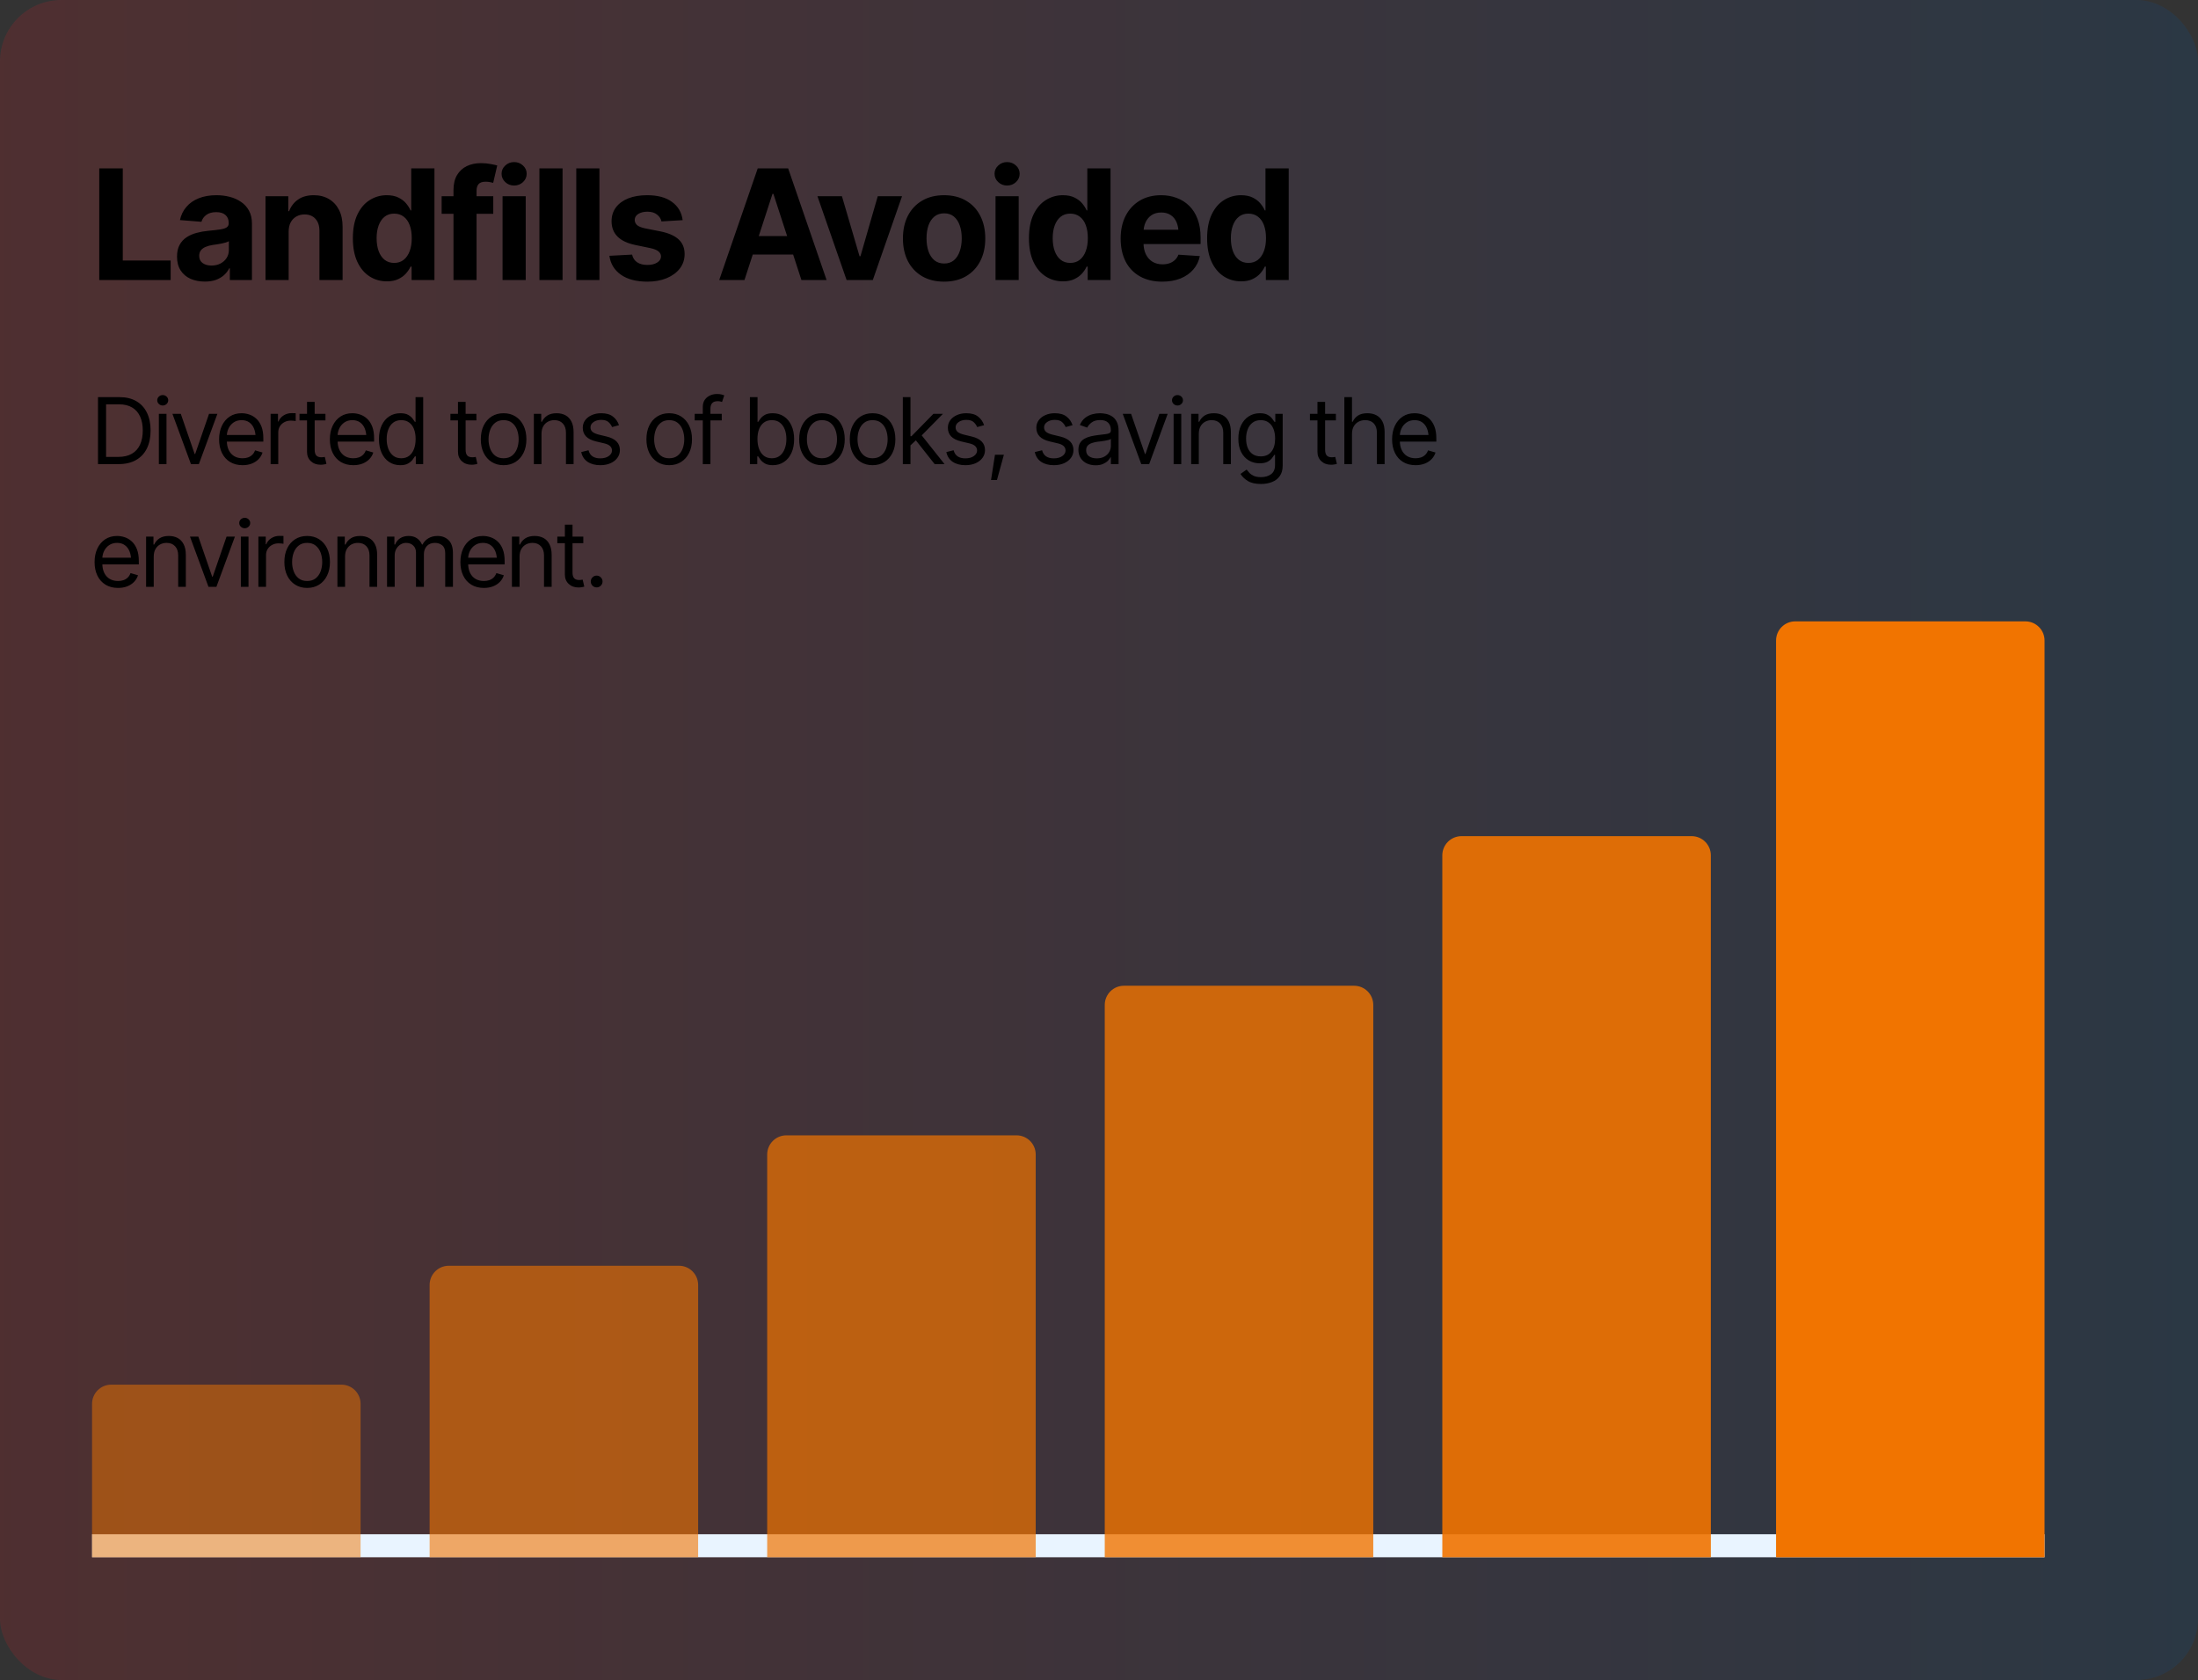
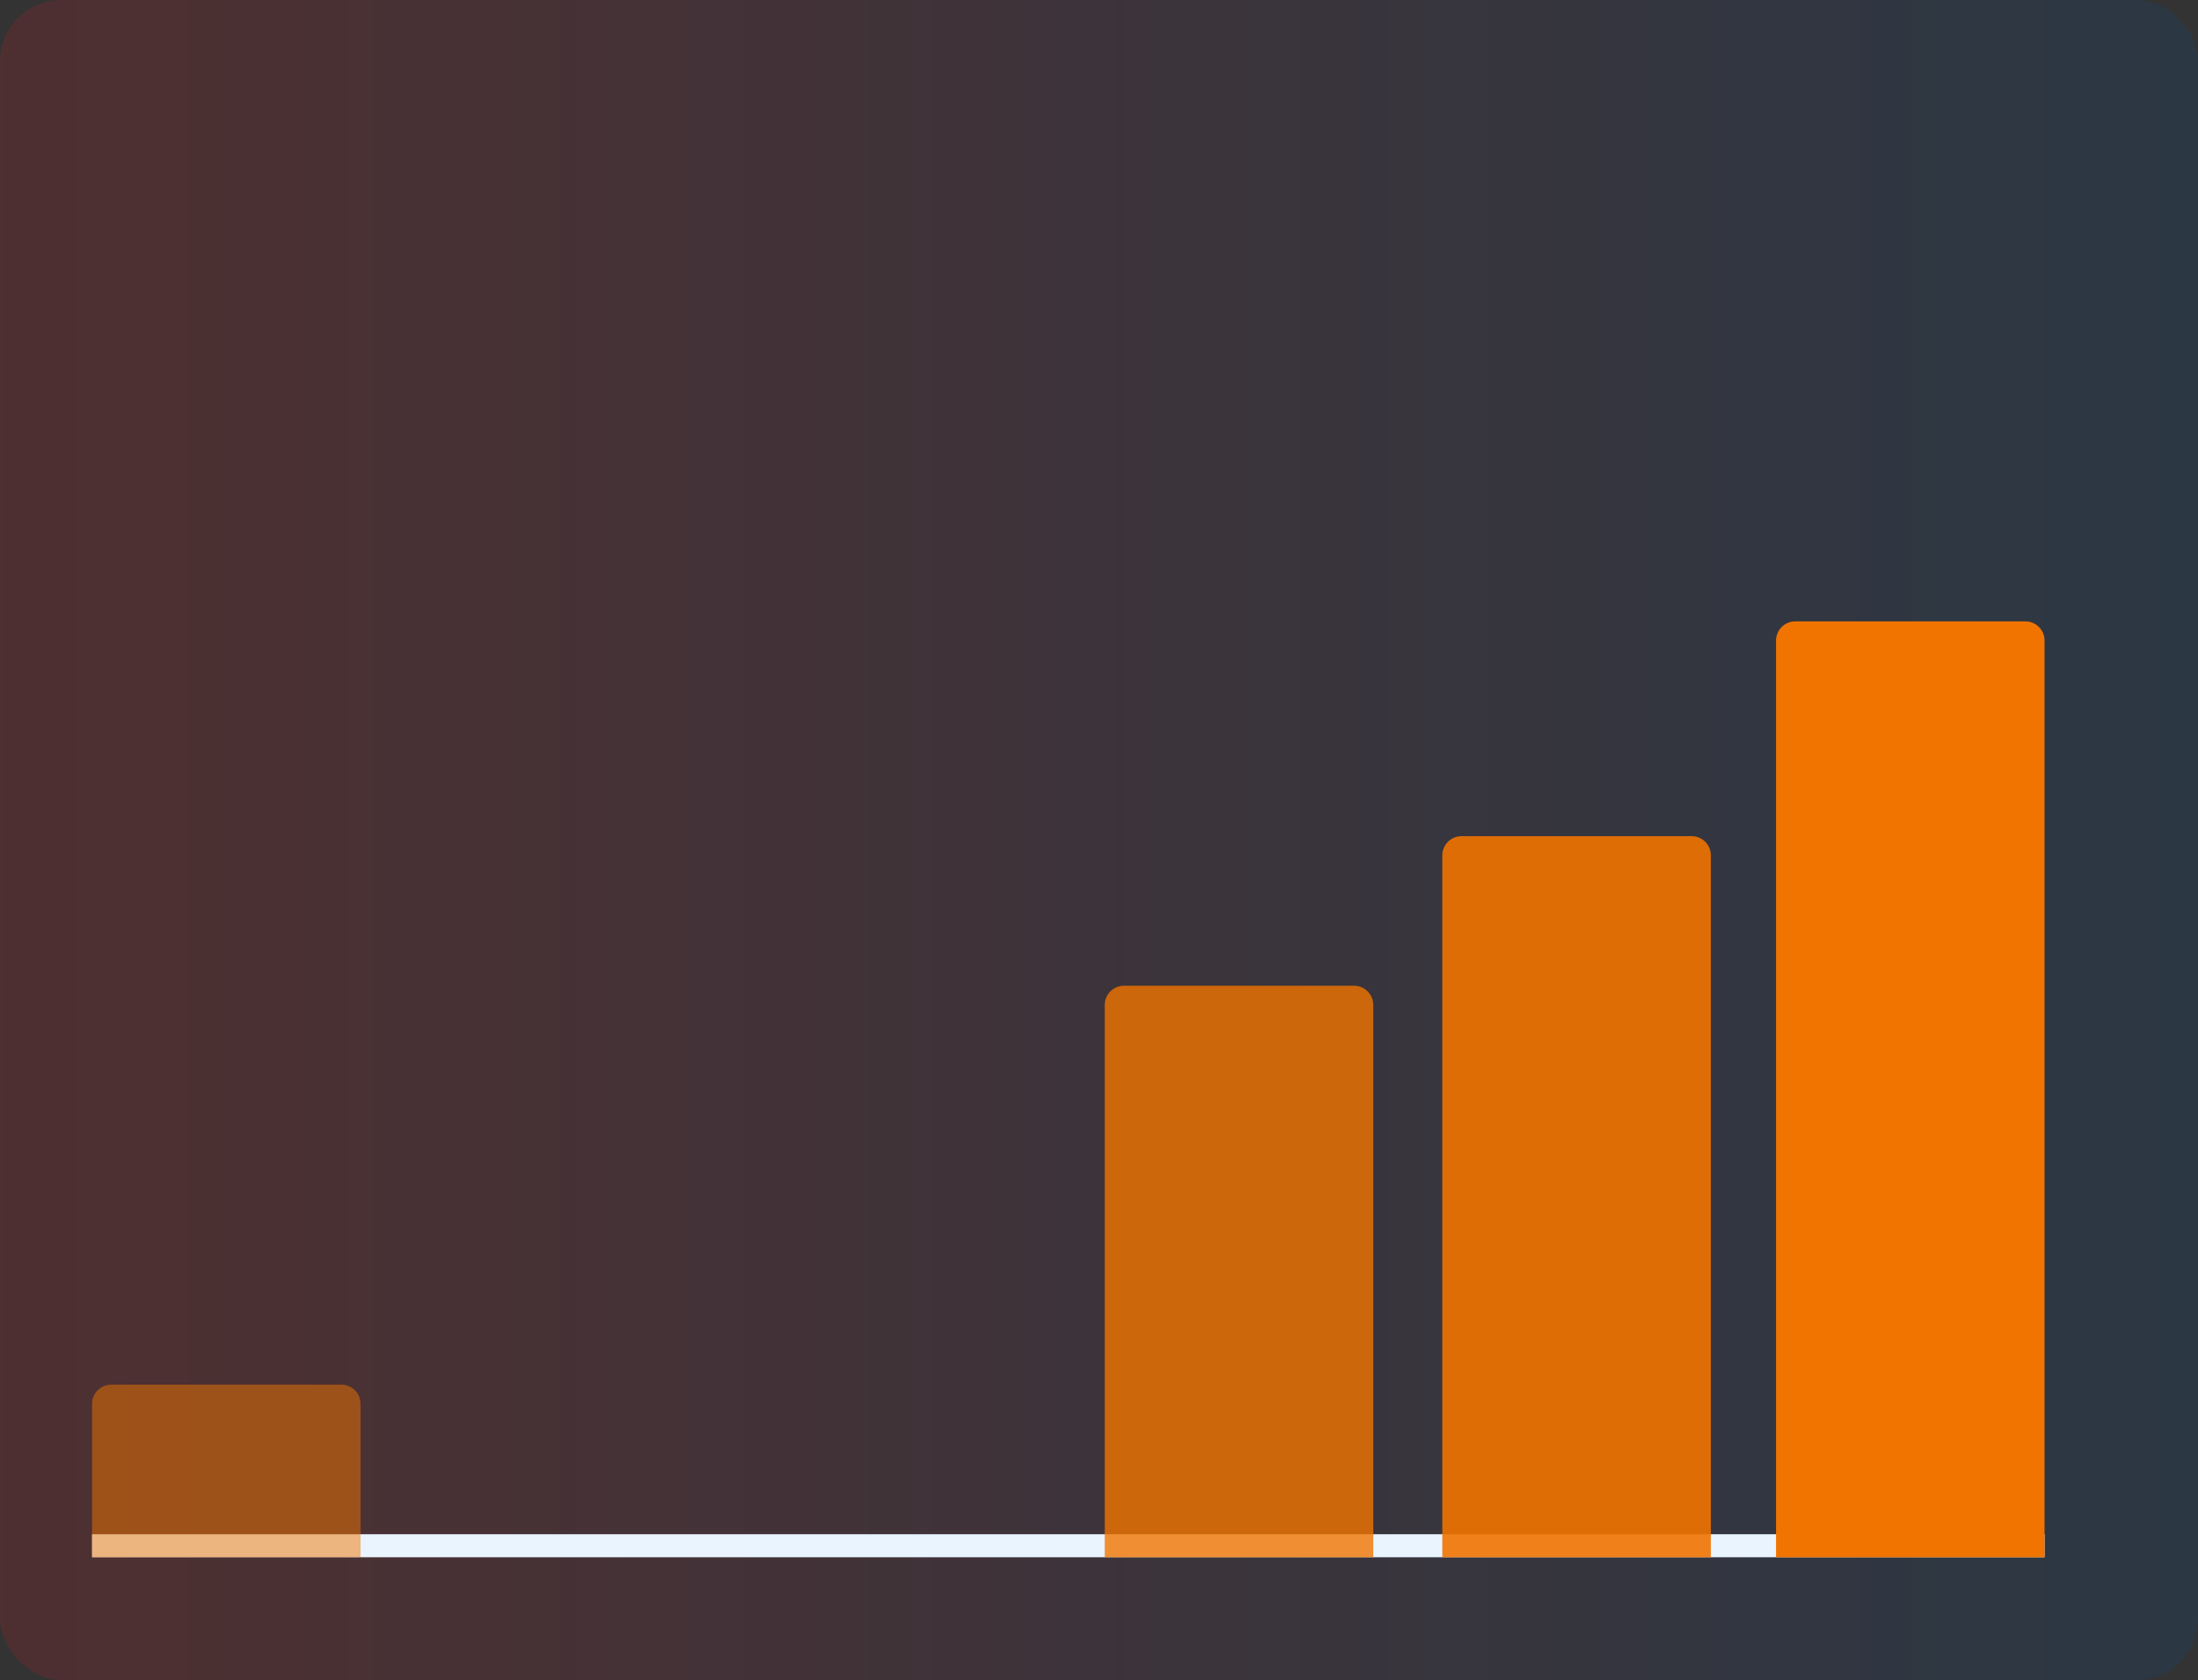
<svg xmlns="http://www.w3.org/2000/svg" width="573" height="438" viewBox="0 0 573 438" fill="none">
  <rect x="0" y="0" width="573" height="438" fill="#333333" stroke="none" />
  <rect opacity="0.3" width="573" height="438" rx="16" fill="url(#paint0_linear_13396_6004)" fill-opacity="0.5" />
-   <path d="M30.938 121H26.742V119.125H30.797C32.242 119.125 33.438 118.848 34.383 118.293C35.336 117.738 36.047 116.945 36.516 115.914C36.984 114.883 37.219 113.656 37.219 112.234C37.219 110.828 36.988 109.617 36.527 108.602C36.066 107.578 35.375 106.793 34.453 106.246C33.539 105.691 32.398 105.414 31.031 105.414H26.648V103.539H31.172C32.867 103.539 34.316 103.887 35.52 104.582C36.73 105.277 37.656 106.277 38.297 107.582C38.938 108.879 39.258 110.43 39.258 112.234C39.258 114.055 38.934 115.621 38.285 116.934C37.637 118.238 36.691 119.242 35.449 119.945C34.215 120.648 32.711 121 30.938 121ZM27.656 103.539V121H25.547V103.539H27.656ZM41.414 121V107.898H43.406V121H41.414ZM42.422 105.719C42.031 105.719 41.695 105.586 41.414 105.32C41.133 105.055 40.992 104.734 40.992 104.359C40.992 103.984 41.133 103.664 41.414 103.398C41.695 103.133 42.031 103 42.422 103C42.812 103 43.148 103.133 43.43 103.398C43.711 103.664 43.852 103.984 43.852 104.359C43.852 104.734 43.711 105.055 43.43 105.32C43.148 105.586 42.812 105.719 42.422 105.719ZM56.672 107.898L51.844 121H49.781L44.953 107.898H47.133L50.742 118.352H50.883L54.492 107.898H56.672ZM63.234 121.281C61.977 121.281 60.887 121 59.965 120.438C59.051 119.875 58.348 119.09 57.855 118.082C57.363 117.066 57.117 115.891 57.117 114.555C57.117 113.211 57.359 112.027 57.844 111.004C58.328 109.98 59.008 109.18 59.883 108.602C60.766 108.023 61.797 107.734 62.977 107.734C63.656 107.734 64.332 107.848 65.004 108.074C65.676 108.301 66.285 108.668 66.832 109.176C67.387 109.684 67.828 110.355 68.156 111.191C68.484 112.027 68.648 113.055 68.648 114.273V115.141H58.547V113.406H67.559L66.633 114.062C66.633 113.188 66.496 112.41 66.223 111.73C65.949 111.051 65.539 110.516 64.992 110.125C64.453 109.734 63.781 109.539 62.977 109.539C62.172 109.539 61.48 109.738 60.902 110.137C60.332 110.527 59.895 111.039 59.59 111.672C59.285 112.305 59.133 112.984 59.133 113.711V114.859C59.133 115.852 59.305 116.691 59.648 117.379C59.992 118.066 60.473 118.59 61.09 118.949C61.707 119.301 62.422 119.477 63.234 119.477C63.758 119.477 64.234 119.402 64.664 119.254C65.094 119.098 65.465 118.867 65.777 118.562C66.09 118.25 66.328 117.867 66.492 117.414L68.438 117.977C68.234 118.633 67.891 119.211 67.406 119.711C66.93 120.203 66.336 120.59 65.625 120.871C64.914 121.145 64.117 121.281 63.234 121.281ZM70.547 121V107.898H72.469V109.891H72.609C72.852 109.242 73.285 108.719 73.91 108.32C74.543 107.914 75.25 107.711 76.031 107.711C76.18 107.711 76.363 107.715 76.582 107.723C76.801 107.723 76.969 107.727 77.086 107.734V109.773C77.016 109.758 76.859 109.734 76.617 109.703C76.375 109.672 76.117 109.656 75.844 109.656C75.211 109.656 74.644 109.789 74.144 110.055C73.644 110.32 73.25 110.684 72.961 111.145C72.68 111.605 72.539 112.133 72.539 112.727V121H70.547ZM84.844 107.898V109.609H78.07V107.898H84.844ZM80.039 104.781H82.031V117.25C82.031 117.93 82.172 118.43 82.453 118.75C82.734 119.062 83.18 119.219 83.789 119.219C83.922 119.219 84.059 119.211 84.199 119.195C84.348 119.18 84.508 119.156 84.68 119.125L85.102 120.93C84.914 121 84.684 121.055 84.41 121.094C84.144 121.141 83.875 121.164 83.602 121.164C82.547 121.164 81.688 120.852 81.023 120.227C80.367 119.602 80.039 118.789 80.039 117.789V104.781ZM92.109 121.281C90.852 121.281 89.762 121 88.84 120.438C87.926 119.875 87.223 119.09 86.731 118.082C86.238 117.066 85.992 115.891 85.992 114.555C85.992 113.211 86.234 112.027 86.719 111.004C87.203 109.98 87.883 109.18 88.758 108.602C89.641 108.023 90.672 107.734 91.852 107.734C92.531 107.734 93.207 107.848 93.879 108.074C94.551 108.301 95.16 108.668 95.707 109.176C96.262 109.684 96.703 110.355 97.031 111.191C97.359 112.027 97.523 113.055 97.523 114.273V115.141H87.422V113.406H96.434L95.508 114.062C95.508 113.188 95.371 112.41 95.098 111.73C94.824 111.051 94.414 110.516 93.867 110.125C93.328 109.734 92.656 109.539 91.852 109.539C91.047 109.539 90.356 109.738 89.777 110.137C89.207 110.527 88.769 111.039 88.465 111.672C88.16 112.305 88.008 112.984 88.008 113.711V114.859C88.008 115.852 88.18 116.691 88.523 117.379C88.867 118.066 89.348 118.59 89.965 118.949C90.582 119.301 91.297 119.477 92.109 119.477C92.633 119.477 93.109 119.402 93.539 119.254C93.969 119.098 94.34 118.867 94.652 118.562C94.965 118.25 95.203 117.867 95.367 117.414L97.312 117.977C97.109 118.633 96.766 119.211 96.281 119.711C95.805 120.203 95.211 120.59 94.5 120.871C93.789 121.145 92.992 121.281 92.109 121.281ZM104.344 121.281C103.25 121.281 102.285 121.004 101.449 120.449C100.613 119.895 99.961 119.109 99.492 118.094C99.023 117.07 98.789 115.867 98.789 114.484C98.789 113.109 99.023 111.918 99.492 110.91C99.969 109.895 100.625 109.113 101.461 108.566C102.297 108.012 103.266 107.734 104.367 107.734C105.227 107.734 105.902 107.875 106.395 108.156C106.895 108.438 107.277 108.758 107.543 109.117C107.809 109.469 108.016 109.758 108.164 109.984H108.328V103.539H110.32V121H108.398V118.984H108.164C108.016 119.219 107.805 119.52 107.531 119.887C107.258 120.246 106.867 120.57 106.359 120.859C105.859 121.141 105.188 121.281 104.344 121.281ZM104.602 119.477C105.414 119.477 106.098 119.266 106.652 118.844C107.207 118.414 107.629 117.824 107.918 117.074C108.207 116.316 108.352 115.445 108.352 114.461C108.352 113.477 108.211 112.617 107.93 111.883C107.648 111.141 107.227 110.566 106.664 110.16C106.109 109.746 105.422 109.539 104.602 109.539C103.758 109.539 103.055 109.758 102.492 110.195C101.93 110.633 101.508 111.223 101.227 111.965C100.945 112.707 100.805 113.539 100.805 114.461C100.805 115.391 100.945 116.234 101.227 116.992C101.516 117.75 101.941 118.355 102.504 118.809C103.066 119.254 103.766 119.477 104.602 119.477ZM124.195 107.898V109.609H117.422V107.898H124.195ZM119.391 104.781H121.383V117.25C121.383 117.93 121.523 118.43 121.805 118.75C122.086 119.062 122.531 119.219 123.141 119.219C123.273 119.219 123.41 119.211 123.551 119.195C123.699 119.18 123.859 119.156 124.031 119.125L124.453 120.93C124.266 121 124.035 121.055 123.762 121.094C123.496 121.141 123.227 121.164 122.953 121.164C121.898 121.164 121.039 120.852 120.375 120.227C119.719 119.602 119.391 118.789 119.391 117.789V104.781ZM131.273 121.281C130.094 121.281 129.059 121 128.168 120.438C127.277 119.875 126.582 119.086 126.082 118.07C125.59 117.055 125.344 115.875 125.344 114.531C125.344 113.164 125.59 111.973 126.082 110.957C126.582 109.934 127.277 109.141 128.168 108.578C129.059 108.016 130.094 107.734 131.273 107.734C132.461 107.734 133.5 108.016 134.391 108.578C135.281 109.141 135.977 109.934 136.477 110.957C136.977 111.973 137.227 113.164 137.227 114.531C137.227 115.875 136.977 117.055 136.477 118.07C135.977 119.086 135.281 119.875 134.391 120.438C133.5 121 132.461 121.281 131.273 121.281ZM131.273 119.477C132.18 119.477 132.922 119.246 133.5 118.785C134.078 118.324 134.508 117.719 134.789 116.969C135.07 116.211 135.211 115.398 135.211 114.531C135.211 113.648 135.07 112.828 134.789 112.07C134.508 111.312 134.078 110.703 133.5 110.242C132.922 109.773 132.18 109.539 131.273 109.539C130.383 109.539 129.648 109.773 129.07 110.242C128.492 110.703 128.062 111.312 127.781 112.07C127.5 112.828 127.359 113.648 127.359 114.531C127.359 115.398 127.5 116.211 127.781 116.969C128.062 117.719 128.492 118.324 129.07 118.785C129.648 119.246 130.383 119.477 131.273 119.477ZM141.164 113.125V121H139.172V107.898H141.094V109.961H141.281C141.586 109.289 142.051 108.75 142.676 108.344C143.301 107.938 144.109 107.734 145.102 107.734C145.984 107.734 146.758 107.914 147.422 108.273C148.086 108.633 148.602 109.18 148.969 109.914C149.344 110.641 149.531 111.562 149.531 112.68V121H147.539V112.82C147.539 111.797 147.27 110.996 146.73 110.418C146.191 109.832 145.457 109.539 144.527 109.539C143.887 109.539 143.312 109.68 142.805 109.961C142.297 110.242 141.895 110.648 141.598 111.18C141.309 111.711 141.164 112.359 141.164 113.125ZM161.367 110.852L159.562 111.344C159.391 110.898 159.094 110.477 158.672 110.078C158.258 109.672 157.609 109.469 156.727 109.469C155.93 109.469 155.266 109.656 154.734 110.031C154.203 110.398 153.938 110.859 153.938 111.414C153.938 111.914 154.117 112.312 154.477 112.609C154.844 112.906 155.414 113.148 156.188 113.336L158.133 113.805C159.297 114.086 160.164 114.52 160.734 115.105C161.312 115.691 161.602 116.438 161.602 117.344C161.602 118.094 161.387 118.766 160.957 119.359C160.527 119.953 159.93 120.422 159.164 120.766C158.398 121.109 157.508 121.281 156.492 121.281C155.156 121.281 154.051 120.988 153.176 120.402C152.309 119.816 151.758 118.969 151.523 117.859L153.422 117.391C153.602 118.094 153.945 118.621 154.453 118.973C154.969 119.324 155.641 119.5 156.469 119.5C157.398 119.5 158.141 119.301 158.695 118.902C159.258 118.496 159.539 118.016 159.539 117.461C159.539 116.539 158.891 115.922 157.594 115.609L155.414 115.094C154.211 114.805 153.328 114.363 152.766 113.77C152.203 113.176 151.922 112.43 151.922 111.531C151.922 110.789 152.129 110.133 152.543 109.562C152.965 108.992 153.539 108.547 154.266 108.227C154.992 107.898 155.812 107.734 156.727 107.734C158.031 107.734 159.051 108.023 159.785 108.602C160.527 109.172 161.055 109.922 161.367 110.852ZM174.445 121.281C173.266 121.281 172.23 121 171.34 120.438C170.449 119.875 169.754 119.086 169.254 118.07C168.762 117.055 168.516 115.875 168.516 114.531C168.516 113.164 168.762 111.973 169.254 110.957C169.754 109.934 170.449 109.141 171.34 108.578C172.23 108.016 173.266 107.734 174.445 107.734C175.633 107.734 176.672 108.016 177.562 108.578C178.453 109.141 179.148 109.934 179.648 110.957C180.148 111.973 180.398 113.164 180.398 114.531C180.398 115.875 180.148 117.055 179.648 118.07C179.148 119.086 178.453 119.875 177.562 120.438C176.672 121 175.633 121.281 174.445 121.281ZM174.445 119.477C175.352 119.477 176.094 119.246 176.672 118.785C177.25 118.324 177.68 117.719 177.961 116.969C178.242 116.211 178.383 115.398 178.383 114.531C178.383 113.648 178.242 112.828 177.961 112.07C177.68 111.312 177.25 110.703 176.672 110.242C176.094 109.773 175.352 109.539 174.445 109.539C173.555 109.539 172.82 109.773 172.242 110.242C171.664 110.703 171.234 111.312 170.953 112.07C170.672 112.828 170.531 113.648 170.531 114.531C170.531 115.398 170.672 116.211 170.953 116.969C171.234 117.719 171.664 118.324 172.242 118.785C172.82 119.246 173.555 119.477 174.445 119.477ZM188.156 107.898V109.609H181.102V107.898H188.156ZM183.211 121V106.094C183.211 105.344 183.387 104.719 183.738 104.219C184.098 103.719 184.559 103.344 185.121 103.094C185.684 102.844 186.273 102.719 186.891 102.719C187.391 102.719 187.797 102.762 188.109 102.848C188.43 102.926 188.664 103 188.812 103.07L188.227 104.805C188.125 104.766 187.984 104.723 187.805 104.676C187.633 104.621 187.398 104.594 187.102 104.594C186.438 104.594 185.953 104.766 185.648 105.109C185.352 105.445 185.203 105.938 185.203 106.586V121H183.211ZM201.469 121.281C200.633 121.281 199.961 121.141 199.453 120.859C198.945 120.57 198.555 120.246 198.281 119.887C198.008 119.52 197.797 119.219 197.648 118.984H197.414V121H195.492V103.539H197.484V109.984H197.648C197.797 109.758 198.004 109.469 198.27 109.117C198.535 108.758 198.918 108.438 199.418 108.156C199.918 107.875 200.594 107.734 201.445 107.734C202.547 107.734 203.516 108.012 204.352 108.566C205.188 109.113 205.84 109.895 206.309 110.91C206.785 111.918 207.023 113.109 207.023 114.484C207.023 115.867 206.789 117.07 206.32 118.094C205.852 119.109 205.199 119.895 204.363 120.449C203.527 121.004 202.562 121.281 201.469 121.281ZM201.211 119.477C202.047 119.477 202.746 119.254 203.309 118.809C203.871 118.355 204.293 117.75 204.574 116.992C204.863 116.234 205.008 115.391 205.008 114.461C205.008 113.539 204.867 112.707 204.586 111.965C204.305 111.223 203.883 110.633 203.32 110.195C202.766 109.758 202.062 109.539 201.211 109.539C200.391 109.539 199.703 109.746 199.148 110.16C198.594 110.566 198.172 111.141 197.883 111.883C197.602 112.617 197.461 113.477 197.461 114.461C197.461 115.445 197.605 116.316 197.895 117.074C198.184 117.824 198.605 118.414 199.16 118.844C199.723 119.266 200.406 119.477 201.211 119.477ZM214.266 121.281C213.086 121.281 212.051 121 211.16 120.438C210.27 119.875 209.574 119.086 209.074 118.07C208.582 117.055 208.336 115.875 208.336 114.531C208.336 113.164 208.582 111.973 209.074 110.957C209.574 109.934 210.27 109.141 211.16 108.578C212.051 108.016 213.086 107.734 214.266 107.734C215.453 107.734 216.492 108.016 217.383 108.578C218.273 109.141 218.969 109.934 219.469 110.957C219.969 111.973 220.219 113.164 220.219 114.531C220.219 115.875 219.969 117.055 219.469 118.07C218.969 119.086 218.273 119.875 217.383 120.438C216.492 121 215.453 121.281 214.266 121.281ZM214.266 119.477C215.172 119.477 215.914 119.246 216.492 118.785C217.07 118.324 217.5 117.719 217.781 116.969C218.062 116.211 218.203 115.398 218.203 114.531C218.203 113.648 218.062 112.828 217.781 112.07C217.5 111.312 217.07 110.703 216.492 110.242C215.914 109.773 215.172 109.539 214.266 109.539C213.375 109.539 212.641 109.773 212.062 110.242C211.484 110.703 211.055 111.312 210.773 112.07C210.492 112.828 210.352 113.648 210.352 114.531C210.352 115.398 210.492 116.211 210.773 116.969C211.055 117.719 211.484 118.324 212.062 118.785C212.641 119.246 213.375 119.477 214.266 119.477ZM227.461 121.281C226.281 121.281 225.246 121 224.355 120.438C223.465 119.875 222.77 119.086 222.27 118.07C221.777 117.055 221.531 115.875 221.531 114.531C221.531 113.164 221.777 111.973 222.27 110.957C222.77 109.934 223.465 109.141 224.355 108.578C225.246 108.016 226.281 107.734 227.461 107.734C228.648 107.734 229.688 108.016 230.578 108.578C231.469 109.141 232.164 109.934 232.664 110.957C233.164 111.973 233.414 113.164 233.414 114.531C233.414 115.875 233.164 117.055 232.664 118.07C232.164 119.086 231.469 119.875 230.578 120.438C229.688 121 228.648 121.281 227.461 121.281ZM227.461 119.477C228.367 119.477 229.109 119.246 229.688 118.785C230.266 118.324 230.695 117.719 230.977 116.969C231.258 116.211 231.398 115.398 231.398 114.531C231.398 113.648 231.258 112.828 230.977 112.07C230.695 111.312 230.266 110.703 229.688 110.242C229.109 109.773 228.367 109.539 227.461 109.539C226.57 109.539 225.836 109.773 225.258 110.242C224.68 110.703 224.25 111.312 223.969 112.07C223.688 112.828 223.547 113.648 223.547 114.531C223.547 115.398 223.688 116.211 223.969 116.969C224.25 117.719 224.68 118.324 225.258 118.785C225.836 119.246 226.57 119.477 227.461 119.477ZM237.234 116.219L237.188 113.734H237.609L243.328 107.898H245.812L239.719 114.086H239.531L237.234 116.219ZM235.359 121V103.539H237.352V121H235.359ZM243.656 121L238.547 114.531L239.977 113.125L246.234 121H243.656ZM256.547 110.852L254.742 111.344C254.57 110.898 254.273 110.477 253.852 110.078C253.438 109.672 252.789 109.469 251.906 109.469C251.109 109.469 250.445 109.656 249.914 110.031C249.383 110.398 249.117 110.859 249.117 111.414C249.117 111.914 249.297 112.312 249.656 112.609C250.023 112.906 250.594 113.148 251.367 113.336L253.312 113.805C254.477 114.086 255.344 114.52 255.914 115.105C256.492 115.691 256.781 116.438 256.781 117.344C256.781 118.094 256.566 118.766 256.137 119.359C255.707 119.953 255.109 120.422 254.344 120.766C253.578 121.109 252.688 121.281 251.672 121.281C250.336 121.281 249.23 120.988 248.355 120.402C247.488 119.816 246.938 118.969 246.703 117.859L248.602 117.391C248.781 118.094 249.125 118.621 249.633 118.973C250.148 119.324 250.82 119.5 251.648 119.5C252.578 119.5 253.32 119.301 253.875 118.902C254.438 118.496 254.719 118.016 254.719 117.461C254.719 116.539 254.07 115.922 252.773 115.609L250.594 115.094C249.391 114.805 248.508 114.363 247.945 113.77C247.383 113.176 247.102 112.43 247.102 111.531C247.102 110.789 247.309 110.133 247.723 109.562C248.145 108.992 248.719 108.547 249.445 108.227C250.172 107.898 250.992 107.734 251.906 107.734C253.211 107.734 254.23 108.023 254.965 108.602C255.707 109.172 256.234 109.922 256.547 110.852ZM258.352 125.148L259.383 118.562H261.703L259.898 125.148H258.352ZM279.609 110.852L277.805 111.344C277.633 110.898 277.336 110.477 276.914 110.078C276.5 109.672 275.852 109.469 274.969 109.469C274.172 109.469 273.508 109.656 272.977 110.031C272.445 110.398 272.18 110.859 272.18 111.414C272.18 111.914 272.359 112.312 272.719 112.609C273.086 112.906 273.656 113.148 274.43 113.336L276.375 113.805C277.539 114.086 278.406 114.52 278.977 115.105C279.555 115.691 279.844 116.438 279.844 117.344C279.844 118.094 279.629 118.766 279.199 119.359C278.77 119.953 278.172 120.422 277.406 120.766C276.641 121.109 275.75 121.281 274.734 121.281C273.398 121.281 272.293 120.988 271.418 120.402C270.551 119.816 270 118.969 269.766 117.859L271.664 117.391C271.844 118.094 272.188 118.621 272.695 118.973C273.211 119.324 273.883 119.5 274.711 119.5C275.641 119.5 276.383 119.301 276.938 118.902C277.5 118.496 277.781 118.016 277.781 117.461C277.781 116.539 277.133 115.922 275.836 115.609L273.656 115.094C272.453 114.805 271.57 114.363 271.008 113.77C270.445 113.176 270.164 112.43 270.164 111.531C270.164 110.789 270.371 110.133 270.785 109.562C271.207 108.992 271.781 108.547 272.508 108.227C273.234 107.898 274.055 107.734 274.969 107.734C276.273 107.734 277.293 108.023 278.027 108.602C278.77 109.172 279.297 109.922 279.609 110.852ZM285.609 121.305C284.781 121.305 284.027 121.148 283.348 120.836C282.668 120.516 282.129 120.055 281.73 119.453C281.332 118.852 281.133 118.125 281.133 117.273C281.133 116.523 281.281 115.918 281.578 115.457C281.875 114.988 282.27 114.621 282.762 114.355C283.262 114.082 283.809 113.879 284.402 113.746C285.004 113.613 285.609 113.508 286.219 113.43C287.016 113.328 287.66 113.25 288.152 113.195C288.652 113.141 289.016 113.047 289.242 112.914C289.477 112.781 289.594 112.555 289.594 112.234V112.164C289.594 111.328 289.363 110.68 288.902 110.219C288.449 109.75 287.758 109.516 286.828 109.516C285.875 109.516 285.125 109.727 284.578 110.148C284.031 110.562 283.648 111.008 283.43 111.484L281.508 110.805C281.852 110.008 282.309 109.387 282.879 108.941C283.457 108.496 284.082 108.184 284.754 108.004C285.434 107.824 286.102 107.734 286.758 107.734C287.18 107.734 287.664 107.785 288.211 107.887C288.758 107.98 289.289 108.184 289.805 108.496C290.328 108.801 290.758 109.266 291.094 109.891C291.438 110.508 291.609 111.336 291.609 112.375V121H289.594V119.219H289.5C289.367 119.5 289.141 119.805 288.82 120.133C288.5 120.453 288.074 120.73 287.543 120.965C287.02 121.191 286.375 121.305 285.609 121.305ZM285.914 119.5C286.711 119.5 287.383 119.344 287.93 119.031C288.477 118.719 288.891 118.316 289.172 117.824C289.453 117.324 289.594 116.805 289.594 116.266V114.414C289.508 114.516 289.32 114.609 289.031 114.695C288.75 114.773 288.422 114.844 288.047 114.906C287.68 114.969 287.32 115.023 286.969 115.07C286.617 115.109 286.336 115.141 286.125 115.164C285.602 115.234 285.113 115.348 284.66 115.504C284.207 115.652 283.84 115.875 283.559 116.172C283.285 116.469 283.148 116.875 283.148 117.391C283.148 118.086 283.406 118.613 283.922 118.973C284.445 119.324 285.109 119.5 285.914 119.5ZM304.406 107.898L299.578 121H297.516L292.688 107.898H294.867L298.477 118.352H298.617L302.227 107.898H304.406ZM305.953 121V107.898H307.945V121H305.953ZM306.961 105.719C306.57 105.719 306.234 105.586 305.953 105.32C305.672 105.055 305.531 104.734 305.531 104.359C305.531 103.984 305.672 103.664 305.953 103.398C306.234 103.133 306.57 103 306.961 103C307.352 103 307.688 103.133 307.969 103.398C308.25 103.664 308.391 103.984 308.391 104.359C308.391 104.734 308.25 105.055 307.969 105.32C307.688 105.586 307.352 105.719 306.961 105.719ZM312.516 113.125V121H310.523V107.898H312.445V109.961H312.633C312.938 109.289 313.402 108.75 314.027 108.344C314.652 107.938 315.461 107.734 316.453 107.734C317.336 107.734 318.109 107.914 318.773 108.273C319.438 108.633 319.953 109.18 320.32 109.914C320.695 110.641 320.883 111.562 320.883 112.68V121H318.891V112.82C318.891 111.797 318.621 110.996 318.082 110.418C317.543 109.832 316.809 109.539 315.879 109.539C315.238 109.539 314.664 109.68 314.156 109.961C313.648 110.242 313.246 110.648 312.949 111.18C312.66 111.711 312.516 112.359 312.516 113.125ZM328.734 126.18C327.273 126.18 326.117 125.914 325.266 125.383C324.422 124.852 323.797 124.242 323.391 123.555L324.984 122.43C325.164 122.672 325.395 122.945 325.676 123.25C325.957 123.562 326.34 123.832 326.824 124.059C327.309 124.285 327.945 124.398 328.734 124.398C329.789 124.398 330.66 124.145 331.348 123.637C332.043 123.129 332.391 122.328 332.391 121.234V118.586H332.203C332.062 118.82 331.855 119.113 331.582 119.465C331.316 119.809 330.93 120.117 330.422 120.391C329.922 120.656 329.242 120.789 328.383 120.789C327.328 120.789 326.383 120.539 325.547 120.039C324.711 119.539 324.047 118.812 323.555 117.859C323.07 116.906 322.828 115.75 322.828 114.391C322.828 113.047 323.062 111.879 323.531 110.887C324.008 109.887 324.668 109.113 325.512 108.566C326.355 108.012 327.328 107.734 328.43 107.734C329.281 107.734 329.957 107.875 330.457 108.156C330.965 108.438 331.352 108.758 331.617 109.117C331.891 109.469 332.102 109.758 332.25 109.984H332.461V107.898H334.383V121.375C334.383 122.5 334.129 123.414 333.621 124.117C333.121 124.828 332.441 125.348 331.582 125.676C330.73 126.012 329.781 126.18 328.734 126.18ZM328.664 118.984C329.875 118.984 330.801 118.574 331.441 117.754C332.09 116.934 332.414 115.797 332.414 114.344C332.414 113.398 332.273 112.566 331.992 111.848C331.711 111.129 331.289 110.566 330.727 110.16C330.172 109.746 329.484 109.539 328.664 109.539C327.812 109.539 327.102 109.758 326.531 110.195C325.969 110.625 325.547 111.203 325.266 111.93C324.984 112.656 324.844 113.461 324.844 114.344C324.844 115.25 324.984 116.055 325.266 116.758C325.555 117.453 325.984 118 326.555 118.398C327.125 118.789 327.828 118.984 328.664 118.984ZM348.258 107.898V109.609H341.484V107.898H348.258ZM343.453 104.781H345.445V117.25C345.445 117.93 345.586 118.43 345.867 118.75C346.148 119.062 346.594 119.219 347.203 119.219C347.336 119.219 347.473 119.211 347.613 119.195C347.762 119.18 347.922 119.156 348.094 119.125L348.516 120.93C348.328 121 348.098 121.055 347.824 121.094C347.559 121.141 347.289 121.164 347.016 121.164C345.961 121.164 345.102 120.852 344.438 120.227C343.781 119.602 343.453 118.789 343.453 117.789V104.781ZM352.453 113.125V121H350.461V103.539H352.453V109.961H352.641C352.945 109.281 353.402 108.742 354.012 108.344C354.629 107.938 355.453 107.734 356.484 107.734C357.375 107.734 358.156 107.914 358.828 108.273C359.5 108.625 360.023 109.168 360.398 109.902C360.773 110.629 360.961 111.555 360.961 112.68V121H358.945V112.82C358.945 111.773 358.676 110.965 358.137 110.395C357.598 109.824 356.852 109.539 355.898 109.539C355.234 109.539 354.645 109.68 354.129 109.961C353.613 110.242 353.203 110.648 352.898 111.18C352.602 111.711 352.453 112.359 352.453 113.125ZM369.023 121.281C367.766 121.281 366.676 121 365.754 120.438C364.84 119.875 364.137 119.09 363.645 118.082C363.152 117.066 362.906 115.891 362.906 114.555C362.906 113.211 363.148 112.027 363.633 111.004C364.117 109.98 364.797 109.18 365.672 108.602C366.555 108.023 367.586 107.734 368.766 107.734C369.445 107.734 370.121 107.848 370.793 108.074C371.465 108.301 372.074 108.668 372.621 109.176C373.176 109.684 373.617 110.355 373.945 111.191C374.273 112.027 374.438 113.055 374.438 114.273V115.141H364.336V113.406H373.348L372.422 114.062C372.422 113.188 372.285 112.41 372.012 111.73C371.738 111.051 371.328 110.516 370.781 110.125C370.242 109.734 369.57 109.539 368.766 109.539C367.961 109.539 367.27 109.738 366.691 110.137C366.121 110.527 365.684 111.039 365.379 111.672C365.074 112.305 364.922 112.984 364.922 113.711V114.859C364.922 115.852 365.094 116.691 365.438 117.379C365.781 118.066 366.262 118.59 366.879 118.949C367.496 119.301 368.211 119.477 369.023 119.477C369.547 119.477 370.023 119.402 370.453 119.254C370.883 119.098 371.254 118.867 371.566 118.562C371.879 118.25 372.117 117.867 372.281 117.414L374.227 117.977C374.023 118.633 373.68 119.211 373.195 119.711C372.719 120.203 372.125 120.59 371.414 120.871C370.703 121.145 369.906 121.281 369.023 121.281ZM30.773 153.281C29.516 153.281 28.426 153 27.504 152.438C26.59 151.875 25.887 151.09 25.395 150.082C24.902 149.066 24.656 147.891 24.656 146.555C24.656 145.211 24.898 144.027 25.383 143.004C25.867 141.98 26.547 141.18 27.422 140.602C28.305 140.023 29.336 139.734 30.516 139.734C31.195 139.734 31.871 139.848 32.543 140.074C33.215 140.301 33.824 140.668 34.371 141.176C34.926 141.684 35.367 142.355 35.695 143.191C36.023 144.027 36.188 145.055 36.188 146.273V147.141H26.086V145.406H35.098L34.172 146.062C34.172 145.188 34.035 144.41 33.762 143.73C33.488 143.051 33.078 142.516 32.531 142.125C31.992 141.734 31.32 141.539 30.516 141.539C29.711 141.539 29.02 141.738 28.441 142.137C27.871 142.527 27.434 143.039 27.129 143.672C26.824 144.305 26.672 144.984 26.672 145.711V146.859C26.672 147.852 26.844 148.691 27.188 149.379C27.531 150.066 28.012 150.59 28.629 150.949C29.246 151.301 29.961 151.477 30.773 151.477C31.297 151.477 31.773 151.402 32.203 151.254C32.633 151.098 33.004 150.867 33.316 150.562C33.629 150.25 33.867 149.867 34.031 149.414L35.977 149.977C35.773 150.633 35.43 151.211 34.945 151.711C34.469 152.203 33.875 152.59 33.164 152.871C32.453 153.145 31.656 153.281 30.773 153.281ZM40.078 145.125V153H38.086V139.898H40.008V141.961H40.195C40.5 141.289 40.965 140.75 41.59 140.344C42.215 139.938 43.023 139.734 44.016 139.734C44.898 139.734 45.672 139.914 46.336 140.273C47 140.633 47.516 141.18 47.883 141.914C48.258 142.641 48.445 143.562 48.445 144.68V153H46.453V144.82C46.453 143.797 46.184 142.996 45.645 142.418C45.105 141.832 44.371 141.539 43.441 141.539C42.801 141.539 42.227 141.68 41.719 141.961C41.211 142.242 40.809 142.648 40.512 143.18C40.223 143.711 40.078 144.359 40.078 145.125ZM61.242 139.898L56.414 153H54.352L49.523 139.898H51.703L55.312 150.352H55.453L59.062 139.898H61.242ZM62.789 153V139.898H64.781V153H62.789ZM63.797 137.719C63.406 137.719 63.07 137.586 62.789 137.32C62.508 137.055 62.367 136.734 62.367 136.359C62.367 135.984 62.508 135.664 62.789 135.398C63.07 135.133 63.406 135 63.797 135C64.188 135 64.523 135.133 64.805 135.398C65.086 135.664 65.227 135.984 65.227 136.359C65.227 136.734 65.086 137.055 64.805 137.32C64.523 137.586 64.188 137.719 63.797 137.719ZM67.359 153V139.898H69.281V141.891H69.422C69.664 141.242 70.098 140.719 70.723 140.32C71.356 139.914 72.062 139.711 72.844 139.711C72.992 139.711 73.176 139.715 73.394 139.723C73.613 139.723 73.781 139.727 73.898 139.734V141.773C73.828 141.758 73.672 141.734 73.43 141.703C73.188 141.672 72.93 141.656 72.656 141.656C72.023 141.656 71.457 141.789 70.957 142.055C70.457 142.32 70.062 142.684 69.773 143.145C69.492 143.605 69.352 144.133 69.352 144.727V153H67.359ZM80.062 153.281C78.883 153.281 77.848 153 76.957 152.438C76.066 151.875 75.371 151.086 74.871 150.07C74.379 149.055 74.133 147.875 74.133 146.531C74.133 145.164 74.379 143.973 74.871 142.957C75.371 141.934 76.066 141.141 76.957 140.578C77.848 140.016 78.883 139.734 80.062 139.734C81.25 139.734 82.289 140.016 83.18 140.578C84.07 141.141 84.766 141.934 85.266 142.957C85.766 143.973 86.016 145.164 86.016 146.531C86.016 147.875 85.766 149.055 85.266 150.07C84.766 151.086 84.07 151.875 83.18 152.438C82.289 153 81.25 153.281 80.062 153.281ZM80.062 151.477C80.969 151.477 81.711 151.246 82.289 150.785C82.867 150.324 83.297 149.719 83.578 148.969C83.859 148.211 84 147.398 84 146.531C84 145.648 83.859 144.828 83.578 144.07C83.297 143.312 82.867 142.703 82.289 142.242C81.711 141.773 80.969 141.539 80.062 141.539C79.172 141.539 78.438 141.773 77.859 142.242C77.281 142.703 76.852 143.312 76.57 144.07C76.289 144.828 76.148 145.648 76.148 146.531C76.148 147.398 76.289 148.211 76.57 148.969C76.852 149.719 77.281 150.324 77.859 150.785C78.438 151.246 79.172 151.477 80.062 151.477ZM89.953 145.125V153H87.961V139.898H89.883V141.961H90.07C90.375 141.289 90.84 140.75 91.465 140.344C92.09 139.938 92.898 139.734 93.891 139.734C94.773 139.734 95.547 139.914 96.211 140.273C96.875 140.633 97.391 141.18 97.758 141.914C98.133 142.641 98.32 143.562 98.32 144.68V153H96.328V144.82C96.328 143.797 96.059 142.996 95.519 142.418C94.981 141.832 94.246 141.539 93.316 141.539C92.676 141.539 92.102 141.68 91.594 141.961C91.086 142.242 90.684 142.648 90.387 143.18C90.098 143.711 89.953 144.359 89.953 145.125ZM100.898 153V139.898H102.82V141.961H103.008C103.281 141.258 103.723 140.711 104.332 140.32C104.941 139.93 105.672 139.734 106.523 139.734C107.383 139.734 108.098 139.93 108.668 140.32C109.246 140.711 109.695 141.258 110.016 141.961H110.156C110.5 141.281 111.004 140.742 111.668 140.344C112.34 139.938 113.141 139.734 114.07 139.734C115.242 139.734 116.203 140.102 116.953 140.836C117.703 141.562 118.078 142.695 118.078 144.234V153H116.062V144.234C116.062 143.266 115.797 142.574 115.266 142.16C114.734 141.746 114.109 141.539 113.391 141.539C112.477 141.539 111.766 141.82 111.258 142.383C110.758 142.938 110.508 143.633 110.508 144.469V153H108.445V144.023C108.445 143.281 108.207 142.684 107.73 142.23C107.254 141.77 106.633 141.539 105.867 141.539C105.344 141.539 104.855 141.68 104.402 141.961C103.949 142.242 103.582 142.629 103.301 143.121C103.027 143.613 102.891 144.18 102.891 144.82V153H100.898ZM126.141 153.281C124.883 153.281 123.793 153 122.871 152.438C121.957 151.875 121.254 151.09 120.762 150.082C120.27 149.066 120.023 147.891 120.023 146.555C120.023 145.211 120.266 144.027 120.75 143.004C121.234 141.98 121.914 141.18 122.789 140.602C123.672 140.023 124.703 139.734 125.883 139.734C126.562 139.734 127.238 139.848 127.91 140.074C128.582 140.301 129.191 140.668 129.738 141.176C130.293 141.684 130.734 142.355 131.062 143.191C131.391 144.027 131.555 145.055 131.555 146.273V147.141H121.453V145.406H130.465L129.539 146.062C129.539 145.188 129.402 144.41 129.129 143.73C128.855 143.051 128.445 142.516 127.898 142.125C127.359 141.734 126.688 141.539 125.883 141.539C125.078 141.539 124.387 141.738 123.809 142.137C123.238 142.527 122.801 143.039 122.496 143.672C122.191 144.305 122.039 144.984 122.039 145.711V146.859C122.039 147.852 122.211 148.691 122.555 149.379C122.898 150.066 123.379 150.59 123.996 150.949C124.613 151.301 125.328 151.477 126.141 151.477C126.664 151.477 127.141 151.402 127.57 151.254C128 151.098 128.371 150.867 128.684 150.562C128.996 150.25 129.234 149.867 129.398 149.414L131.344 149.977C131.141 150.633 130.797 151.211 130.312 151.711C129.836 152.203 129.242 152.59 128.531 152.871C127.82 153.145 127.023 153.281 126.141 153.281ZM135.445 145.125V153H133.453V139.898H135.375V141.961H135.562C135.867 141.289 136.332 140.75 136.957 140.344C137.582 139.938 138.391 139.734 139.383 139.734C140.266 139.734 141.039 139.914 141.703 140.273C142.367 140.633 142.883 141.18 143.25 141.914C143.625 142.641 143.812 143.562 143.812 144.68V153H141.82V144.82C141.82 143.797 141.551 142.996 141.012 142.418C140.473 141.832 139.738 141.539 138.809 141.539C138.168 141.539 137.594 141.68 137.086 141.961C136.578 142.242 136.176 142.648 135.879 143.18C135.59 143.711 135.445 144.359 135.445 145.125ZM152.062 139.898V141.609H145.289V139.898H152.062ZM147.258 136.781H149.25V149.25C149.25 149.93 149.391 150.43 149.672 150.75C149.953 151.062 150.398 151.219 151.008 151.219C151.141 151.219 151.277 151.211 151.418 151.195C151.566 151.18 151.727 151.156 151.898 151.125L152.32 152.93C152.133 153 151.902 153.055 151.629 153.094C151.363 153.141 151.094 153.164 150.82 153.164C149.766 153.164 148.906 152.852 148.242 152.227C147.586 151.602 147.258 150.789 147.258 149.789V136.781ZM155.543 153.141C155.121 153.141 154.758 152.992 154.453 152.695C154.156 152.391 154.008 152.027 154.008 151.605C154.008 151.184 154.156 150.824 154.453 150.527C154.758 150.223 155.121 150.07 155.543 150.07C155.965 150.07 156.324 150.223 156.621 150.527C156.926 150.824 157.078 151.184 157.078 151.605C157.078 152.027 156.926 152.391 156.621 152.695C156.324 152.992 155.965 153.141 155.543 153.141Z" fill="black" />
  <rect x="24" y="400" width="509" height="6" fill="#E9F4FF" />
  <path d="M24 366C24 363.239 26.239 361 29 361H89C91.761 361 94 363.239 94 366V406H24V366Z" fill="#F17400" fill-opacity="0.5" />
-   <path d="M112 335C112 332.239 114.239 330 117 330H177C179.761 330 182 332.239 182 335V406H112V335Z" fill="#F17400" fill-opacity="0.6" />
-   <path d="M200 301C200 298.239 202.239 296 205 296H265C267.761 296 270 298.239 270 301V406H200V301Z" fill="#F17400" fill-opacity="0.7" />
  <path d="M288 262C288 259.239 290.239 257 293 257H353C355.761 257 358 259.239 358 262V406H288V262Z" fill="#F17400" fill-opacity="0.8" />
  <path d="M376 223C376 220.239 378.239 218 381 218H441C443.761 218 446 220.239 446 223V406H376V223Z" fill="#F17400" fill-opacity="0.9" />
  <path d="M463 167C463 164.239 465.239 162 468 162H528C530.761 162 533 164.239 533 167V406H463V167Z" fill="#F17400" />
-   <path d="M25.875 73V43.898H32.008V67.922H44.488V73H25.875ZM53.395 73.41C52.014 73.41 50.771 73.169 49.664 72.688C48.57 72.193 47.711 71.463 47.086 70.5C46.461 69.537 46.148 68.338 46.148 66.906C46.148 65.682 46.37 64.667 46.812 63.859C47.255 63.039 47.861 62.375 48.629 61.867C49.397 61.359 50.27 60.975 51.246 60.715C52.223 60.454 53.258 60.272 54.352 60.168C55.615 60.051 56.63 59.934 57.398 59.816C58.167 59.699 58.727 59.523 59.078 59.289C59.443 59.042 59.625 58.69 59.625 58.234V58.137C59.625 57.238 59.339 56.542 58.766 56.047C58.206 55.552 57.411 55.305 56.383 55.305C55.302 55.305 54.436 55.546 53.785 56.027C53.147 56.496 52.724 57.095 52.516 57.824L46.91 57.375C47.197 56.047 47.757 54.901 48.59 53.938C49.423 52.961 50.497 52.212 51.812 51.691C53.141 51.158 54.677 50.891 56.422 50.891C57.633 50.891 58.792 51.034 59.898 51.32C61.005 51.607 61.988 52.05 62.848 52.648C63.72 53.234 64.41 53.996 64.918 54.934C65.426 55.871 65.68 56.984 65.68 58.273V73H59.918V69.953H59.762C59.41 70.643 58.941 71.249 58.355 71.769C57.77 72.277 57.066 72.681 56.246 72.981C55.426 73.267 54.475 73.41 53.395 73.41ZM55.133 69.231C56.018 69.231 56.8 69.055 57.477 68.703C58.167 68.338 58.7 67.857 59.078 67.258C59.469 66.646 59.664 65.962 59.664 65.207V62.883C59.482 63 59.221 63.111 58.883 63.215C58.557 63.319 58.193 63.41 57.789 63.488C57.385 63.566 56.982 63.638 56.578 63.703C56.175 63.755 55.81 63.807 55.484 63.859C54.768 63.964 54.143 64.133 53.609 64.367C53.075 64.588 52.659 64.894 52.359 65.285C52.073 65.663 51.93 66.138 51.93 66.711C51.93 67.531 52.229 68.156 52.828 68.586C53.427 69.016 54.195 69.231 55.133 69.231ZM75.25 60.383V73H69.215V51.164H75.152V55.051H75.367C75.862 53.762 76.65 52.746 77.731 52.004C78.811 51.262 80.165 50.891 81.793 50.891C83.303 50.891 84.618 51.223 85.738 51.887C86.871 52.551 87.75 53.495 88.375 54.719C89 55.943 89.312 57.408 89.312 59.113V73H83.277V60.188C83.277 58.859 82.932 57.818 82.242 57.062C81.552 56.294 80.602 55.91 79.391 55.91C78.583 55.91 77.867 56.092 77.242 56.457C76.617 56.809 76.129 57.316 75.777 57.98C75.426 58.645 75.25 59.445 75.25 60.383ZM100.855 73.352C99.189 73.352 97.685 72.922 96.344 72.062C95.003 71.203 93.941 69.94 93.16 68.273C92.379 66.594 91.988 64.543 91.988 62.121C91.988 59.621 92.392 57.538 93.199 55.871C94.007 54.204 95.081 52.961 96.422 52.141C97.763 51.307 99.228 50.891 100.816 50.891C102.04 50.891 103.062 51.099 103.883 51.516C104.703 51.919 105.367 52.427 105.875 53.039C106.383 53.651 106.767 54.257 107.027 54.855H107.203V43.898H113.258V73H107.301V69.504H107.027C106.754 70.103 106.357 70.702 105.836 71.301C105.315 71.887 104.645 72.375 103.824 72.766C103.017 73.156 102.027 73.352 100.855 73.352ZM102.75 68.547C103.727 68.547 104.553 68.28 105.23 67.746C105.921 67.199 106.441 66.444 106.793 65.481C107.158 64.517 107.34 63.391 107.34 62.102C107.34 60.8 107.164 59.673 106.812 58.723C106.461 57.759 105.94 57.017 105.25 56.496C104.56 55.962 103.727 55.695 102.75 55.695C101.76 55.695 100.927 55.969 100.25 56.516C99.573 57.062 99.059 57.818 98.707 58.781C98.356 59.732 98.18 60.839 98.18 62.102C98.18 63.365 98.356 64.484 98.707 65.461C99.059 66.424 99.573 67.18 100.25 67.727C100.94 68.273 101.773 68.547 102.75 68.547ZM128.59 51.164V55.734H115.133V51.164H128.59ZM118.219 73V49.582C118.219 48.007 118.525 46.698 119.137 45.656C119.762 44.615 120.608 43.833 121.676 43.312C122.757 42.792 123.98 42.531 125.348 42.531C126.285 42.531 127.138 42.609 127.906 42.766C128.688 42.909 129.26 43.033 129.625 43.137L128.57 47.668C128.323 47.603 128.03 47.538 127.691 47.473C127.353 47.408 126.995 47.375 126.617 47.375C125.732 47.375 125.113 47.583 124.762 48C124.41 48.404 124.234 48.977 124.234 49.719V73H118.219ZM131.012 73V51.164H137.047V73H131.012ZM134.02 48.371C133.121 48.371 132.353 48.072 131.715 47.473C131.077 46.874 130.758 46.151 130.758 45.305C130.758 44.458 131.077 43.742 131.715 43.156C132.353 42.557 133.121 42.258 134.02 42.258C134.931 42.258 135.706 42.557 136.344 43.156C136.982 43.742 137.301 44.458 137.301 45.305C137.301 46.151 136.982 46.874 136.344 47.473C135.706 48.072 134.931 48.371 134.02 48.371ZM146.656 43.898V73H140.621V43.898H146.656ZM156.266 43.898V73H150.23V43.898H156.266ZM177.965 57.395L172.438 57.727C172.294 57.036 171.91 56.444 171.285 55.949C170.66 55.441 169.82 55.188 168.766 55.188C167.828 55.188 167.04 55.383 166.402 55.773C165.777 56.164 165.465 56.685 165.465 57.336C165.465 57.857 165.667 58.306 166.07 58.684C166.487 59.048 167.197 59.335 168.199 59.543L172.164 60.324C174.286 60.754 175.868 61.45 176.91 62.414C177.952 63.378 178.473 64.647 178.473 66.223C178.473 67.668 178.056 68.931 177.223 70.012C176.389 71.079 175.243 71.919 173.785 72.531C172.327 73.13 170.654 73.43 168.766 73.43C165.875 73.43 163.57 72.824 161.852 71.613C160.146 70.402 159.15 68.762 158.863 66.691L164.781 66.379C164.977 67.264 165.419 67.935 166.109 68.391C166.799 68.846 167.685 69.074 168.766 69.074C169.82 69.074 170.673 68.866 171.324 68.449C171.988 68.033 172.32 67.505 172.32 66.867C172.32 65.787 171.383 65.057 169.508 64.68L165.738 63.898C163.616 63.469 162.034 62.733 160.992 61.691C159.951 60.65 159.43 59.315 159.43 57.688C159.43 56.281 159.814 55.07 160.582 54.055C161.35 53.039 162.424 52.258 163.805 51.711C165.198 51.164 166.826 50.891 168.688 50.891C171.448 50.891 173.616 51.477 175.191 52.648C176.78 53.807 177.704 55.389 177.965 57.395ZM194.078 73H187.496L197.535 43.898H205.465L215.484 73H208.922L201.617 50.539H201.383L194.078 73ZM193.688 61.555H209.254V66.359H193.688V61.555ZM235.152 51.164L227.535 73H220.699L213.102 51.164H219.488L224.078 66.809H224.312L228.824 51.164H235.152ZM246.109 73.43C243.909 73.43 242.001 72.961 240.387 72.023C238.785 71.073 237.548 69.758 236.676 68.078C235.816 66.385 235.387 64.419 235.387 62.18C235.387 59.914 235.816 57.941 236.676 56.262C237.548 54.569 238.785 53.254 240.387 52.316C242.001 51.366 243.909 50.891 246.109 50.891C248.323 50.891 250.23 51.366 251.832 52.316C253.447 53.254 254.684 54.569 255.543 56.262C256.415 57.941 256.852 59.914 256.852 62.18C256.852 64.419 256.415 66.385 255.543 68.078C254.684 69.758 253.447 71.073 251.832 72.023C250.23 72.961 248.323 73.43 246.109 73.43ZM246.148 68.703C247.151 68.703 247.991 68.423 248.668 67.863C249.345 67.29 249.853 66.509 250.191 65.519C250.543 64.53 250.719 63.404 250.719 62.141C250.719 60.865 250.543 59.738 250.191 58.762C249.853 57.785 249.345 57.017 248.668 56.457C247.991 55.897 247.151 55.617 246.148 55.617C245.133 55.617 244.28 55.897 243.59 56.457C242.913 57.017 242.398 57.785 242.047 58.762C241.708 59.738 241.539 60.865 241.539 62.141C241.539 63.404 241.708 64.53 242.047 65.519C242.398 66.509 242.913 67.29 243.59 67.863C244.28 68.423 245.133 68.703 246.148 68.703ZM259.527 73V51.164H265.562V73H259.527ZM262.535 48.371C261.637 48.371 260.868 48.072 260.23 47.473C259.592 46.874 259.273 46.151 259.273 45.305C259.273 44.458 259.592 43.742 260.23 43.156C260.868 42.557 261.637 42.258 262.535 42.258C263.447 42.258 264.221 42.557 264.859 43.156C265.497 43.742 265.816 44.458 265.816 45.305C265.816 46.151 265.497 46.874 264.859 47.473C264.221 48.072 263.447 48.371 262.535 48.371ZM277.105 73.352C275.439 73.352 273.935 72.922 272.594 72.062C271.253 71.203 270.191 69.94 269.41 68.273C268.629 66.594 268.238 64.543 268.238 62.121C268.238 59.621 268.642 57.538 269.449 55.871C270.257 54.204 271.331 52.961 272.672 52.141C274.013 51.307 275.478 50.891 277.066 50.891C278.29 50.891 279.312 51.099 280.133 51.516C280.953 51.919 281.617 52.427 282.125 53.039C282.633 53.651 283.017 54.257 283.277 54.855H283.453V43.898H289.508V73H283.551V69.504H283.277C283.004 70.103 282.607 70.702 282.086 71.301C281.565 71.887 280.895 72.375 280.074 72.766C279.267 73.156 278.277 73.352 277.105 73.352ZM279 68.547C279.977 68.547 280.803 68.28 281.48 67.746C282.171 67.199 282.691 66.444 283.043 65.481C283.408 64.517 283.59 63.391 283.59 62.102C283.59 60.8 283.414 59.673 283.062 58.723C282.711 57.759 282.19 57.017 281.5 56.496C280.81 55.962 279.977 55.695 279 55.695C278.01 55.695 277.177 55.969 276.5 56.516C275.823 57.062 275.309 57.818 274.957 58.781C274.605 59.732 274.43 60.839 274.43 62.102C274.43 63.365 274.605 64.484 274.957 65.461C275.309 66.424 275.823 67.18 276.5 67.727C277.19 68.273 278.023 68.547 279 68.547ZM302.984 73.43C300.745 73.43 298.811 72.974 297.184 72.062C295.556 71.151 294.306 69.856 293.434 68.176C292.574 66.483 292.145 64.484 292.145 62.18C292.145 59.94 292.574 57.974 293.434 56.281C294.306 54.589 295.53 53.267 297.105 52.316C298.694 51.366 300.556 50.891 302.691 50.891C304.137 50.891 305.484 51.125 306.734 51.594C307.984 52.05 309.078 52.74 310.016 53.664C310.953 54.575 311.682 55.728 312.203 57.121C312.724 58.501 312.984 60.122 312.984 61.984V63.625H294.547V59.895H310.055L307.242 60.871C307.242 59.764 307.073 58.801 306.734 57.98C306.396 57.16 305.888 56.529 305.211 56.086C304.547 55.63 303.72 55.402 302.73 55.402C301.741 55.402 300.901 55.63 300.211 56.086C299.534 56.542 299.013 57.16 298.648 57.941C298.284 58.723 298.102 59.621 298.102 60.637V63.273C298.102 64.458 298.31 65.474 298.727 66.32C299.143 67.154 299.723 67.798 300.465 68.254C301.22 68.697 302.086 68.918 303.062 68.918C303.74 68.918 304.352 68.82 304.898 68.625C305.445 68.43 305.914 68.143 306.305 67.766C306.708 67.388 307.008 66.932 307.203 66.398L312.789 66.769C312.516 68.111 311.943 69.283 311.07 70.285C310.211 71.275 309.098 72.049 307.73 72.609C306.363 73.156 304.781 73.43 302.984 73.43ZM323.551 73.352C321.884 73.352 320.38 72.922 319.039 72.062C317.698 71.203 316.637 69.94 315.855 68.273C315.074 66.594 314.684 64.543 314.684 62.121C314.684 59.621 315.087 57.538 315.895 55.871C316.702 54.204 317.776 52.961 319.117 52.141C320.458 51.307 321.923 50.891 323.512 50.891C324.736 50.891 325.758 51.099 326.578 51.516C327.398 51.919 328.062 52.427 328.57 53.039C329.078 53.651 329.462 54.257 329.723 54.855H329.898V43.898H335.953V73H329.996V69.504H329.723C329.449 70.103 329.052 70.702 328.531 71.301C328.01 71.887 327.34 72.375 326.52 72.766C325.712 73.156 324.723 73.352 323.551 73.352ZM325.445 68.547C326.422 68.547 327.249 68.28 327.926 67.746C328.616 67.199 329.137 66.444 329.488 65.481C329.853 64.517 330.035 63.391 330.035 62.102C330.035 60.8 329.859 59.673 329.508 58.723C329.156 57.759 328.635 57.017 327.945 56.496C327.255 55.962 326.422 55.695 325.445 55.695C324.456 55.695 323.622 55.969 322.945 56.516C322.268 57.062 321.754 57.818 321.402 58.781C321.051 59.732 320.875 60.839 320.875 62.102C320.875 63.365 321.051 64.484 321.402 65.461C321.754 66.424 322.268 67.18 322.945 67.727C323.635 68.273 324.469 68.547 325.445 68.547Z" fill="black" />
  <defs>
    <linearGradient id="paint0_linear_13396_6004" x1="0" y1="0" x2="573" y2="0" gradientUnits="userSpaceOnUse">
      <stop stop-color="#ED1C24" />
      <stop offset="1" stop-color="#0054A6" />
    </linearGradient>
  </defs>
</svg>